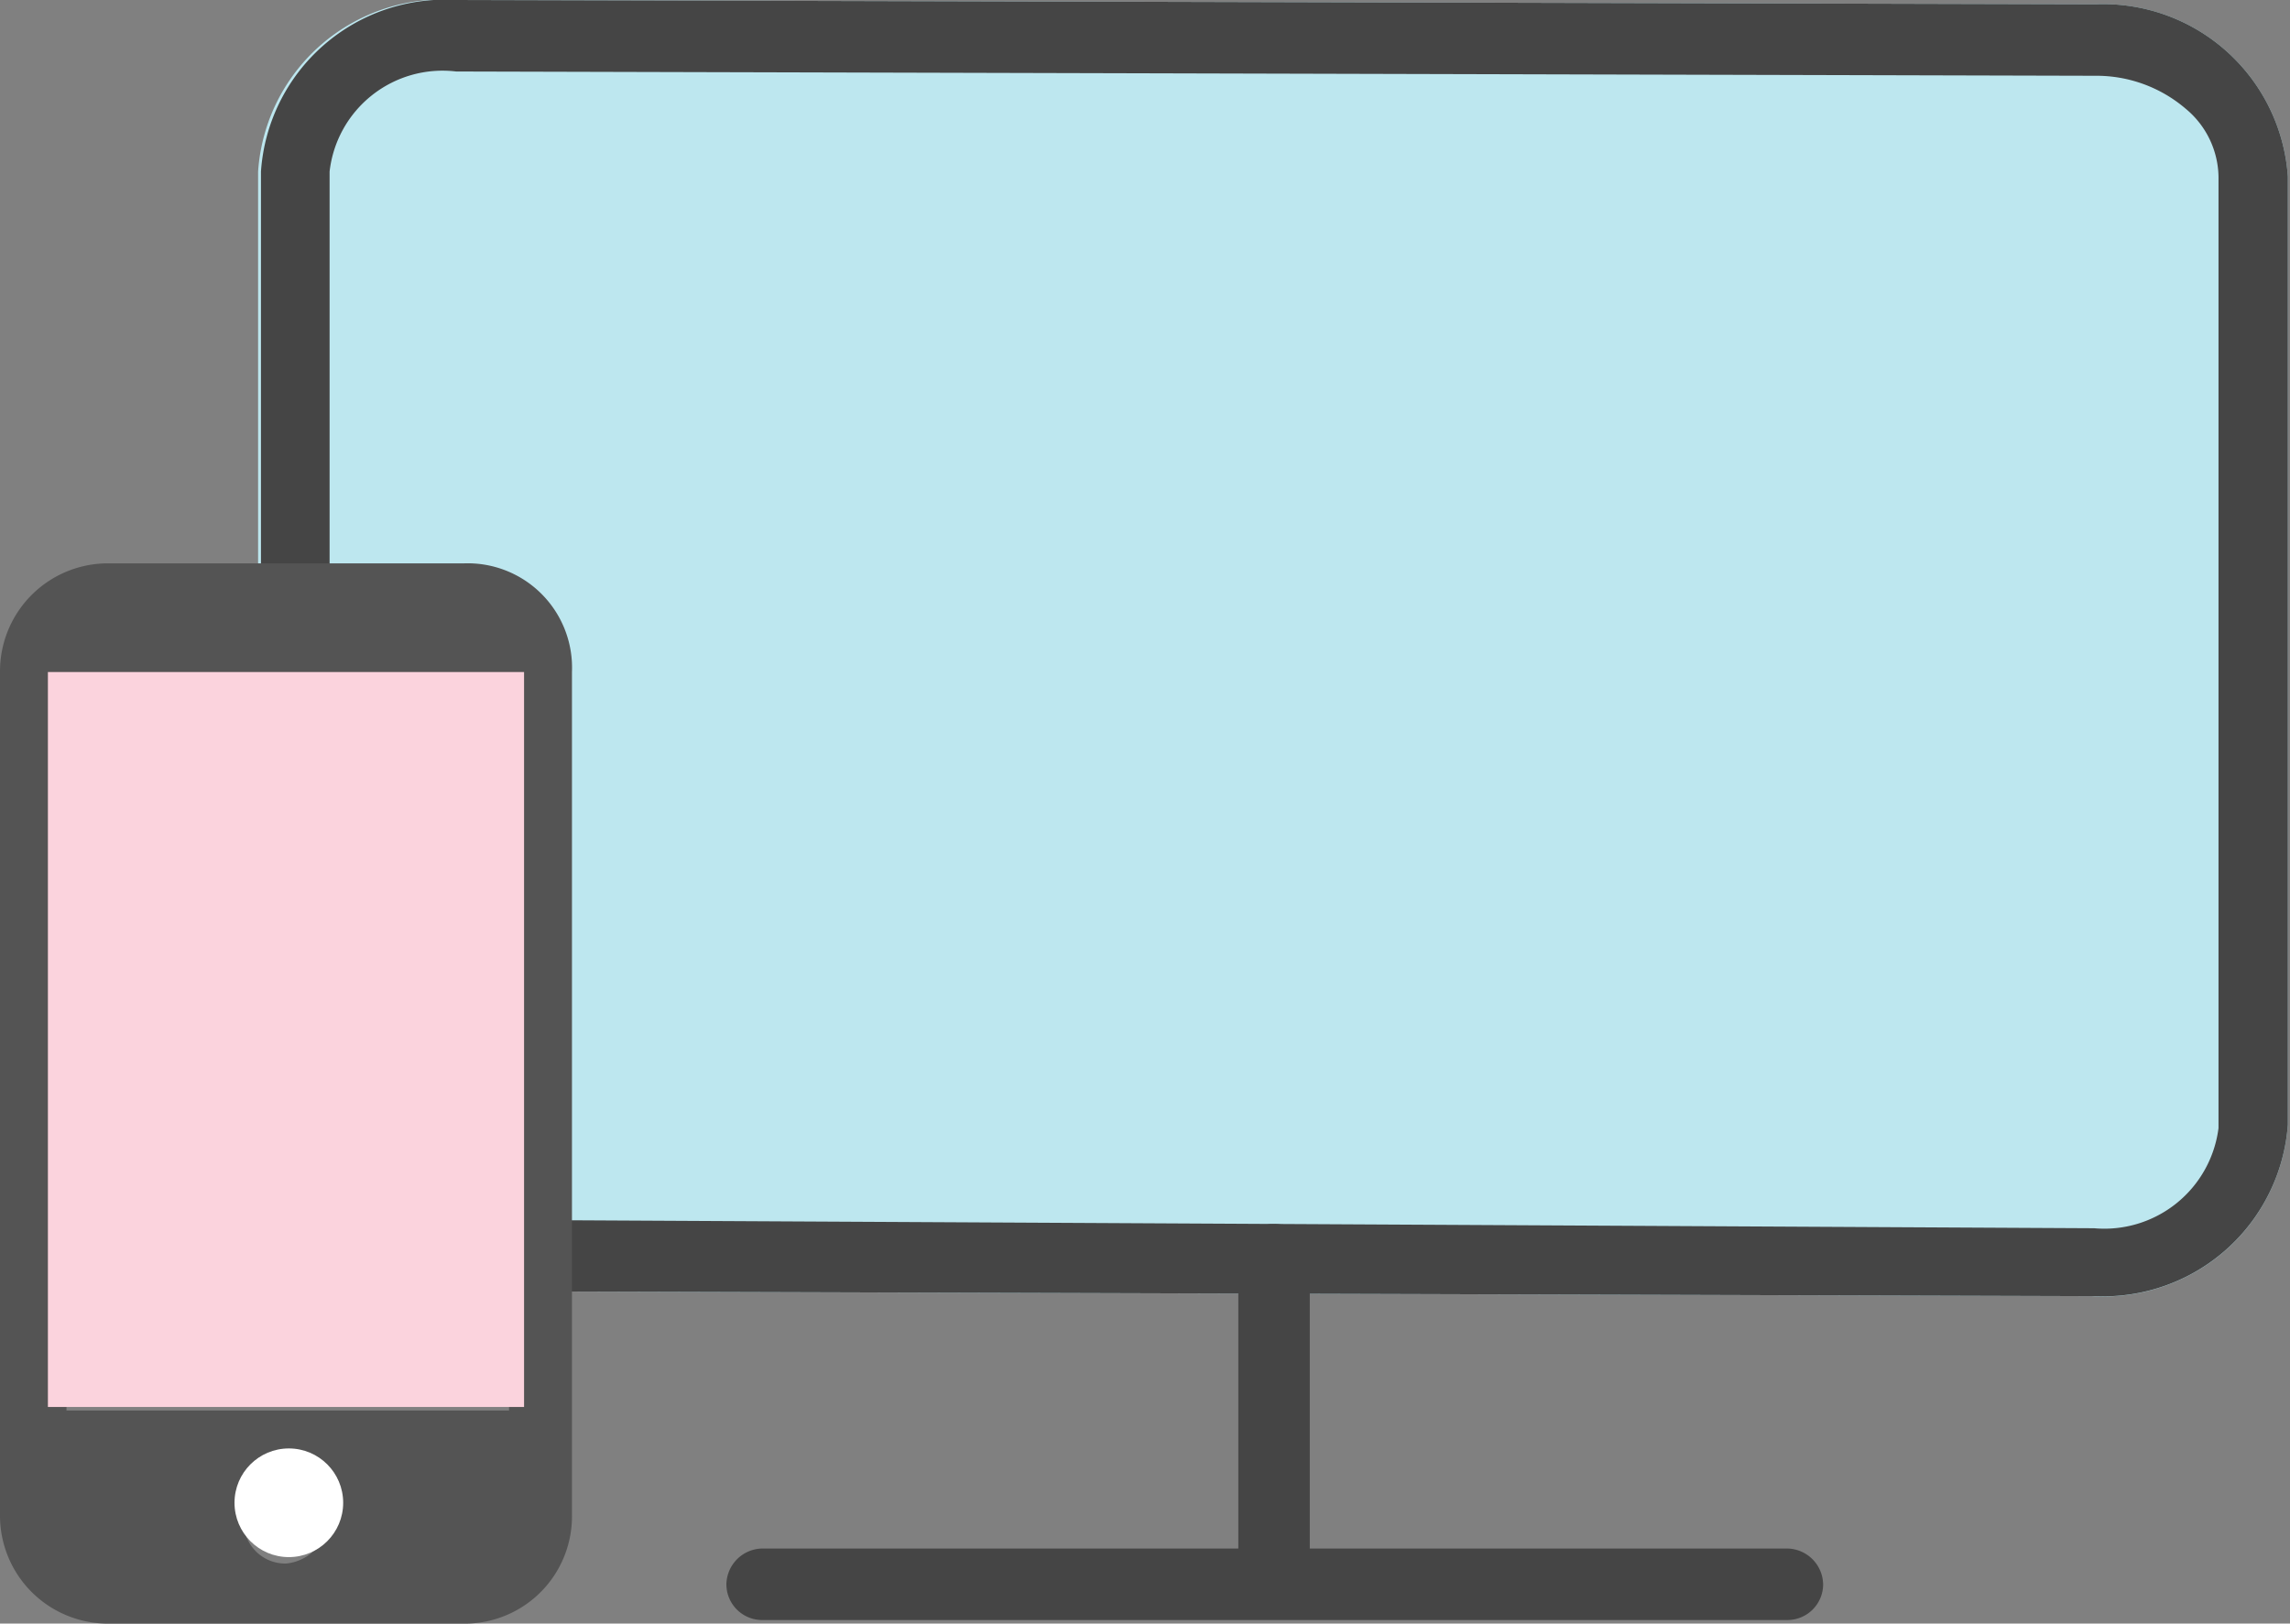
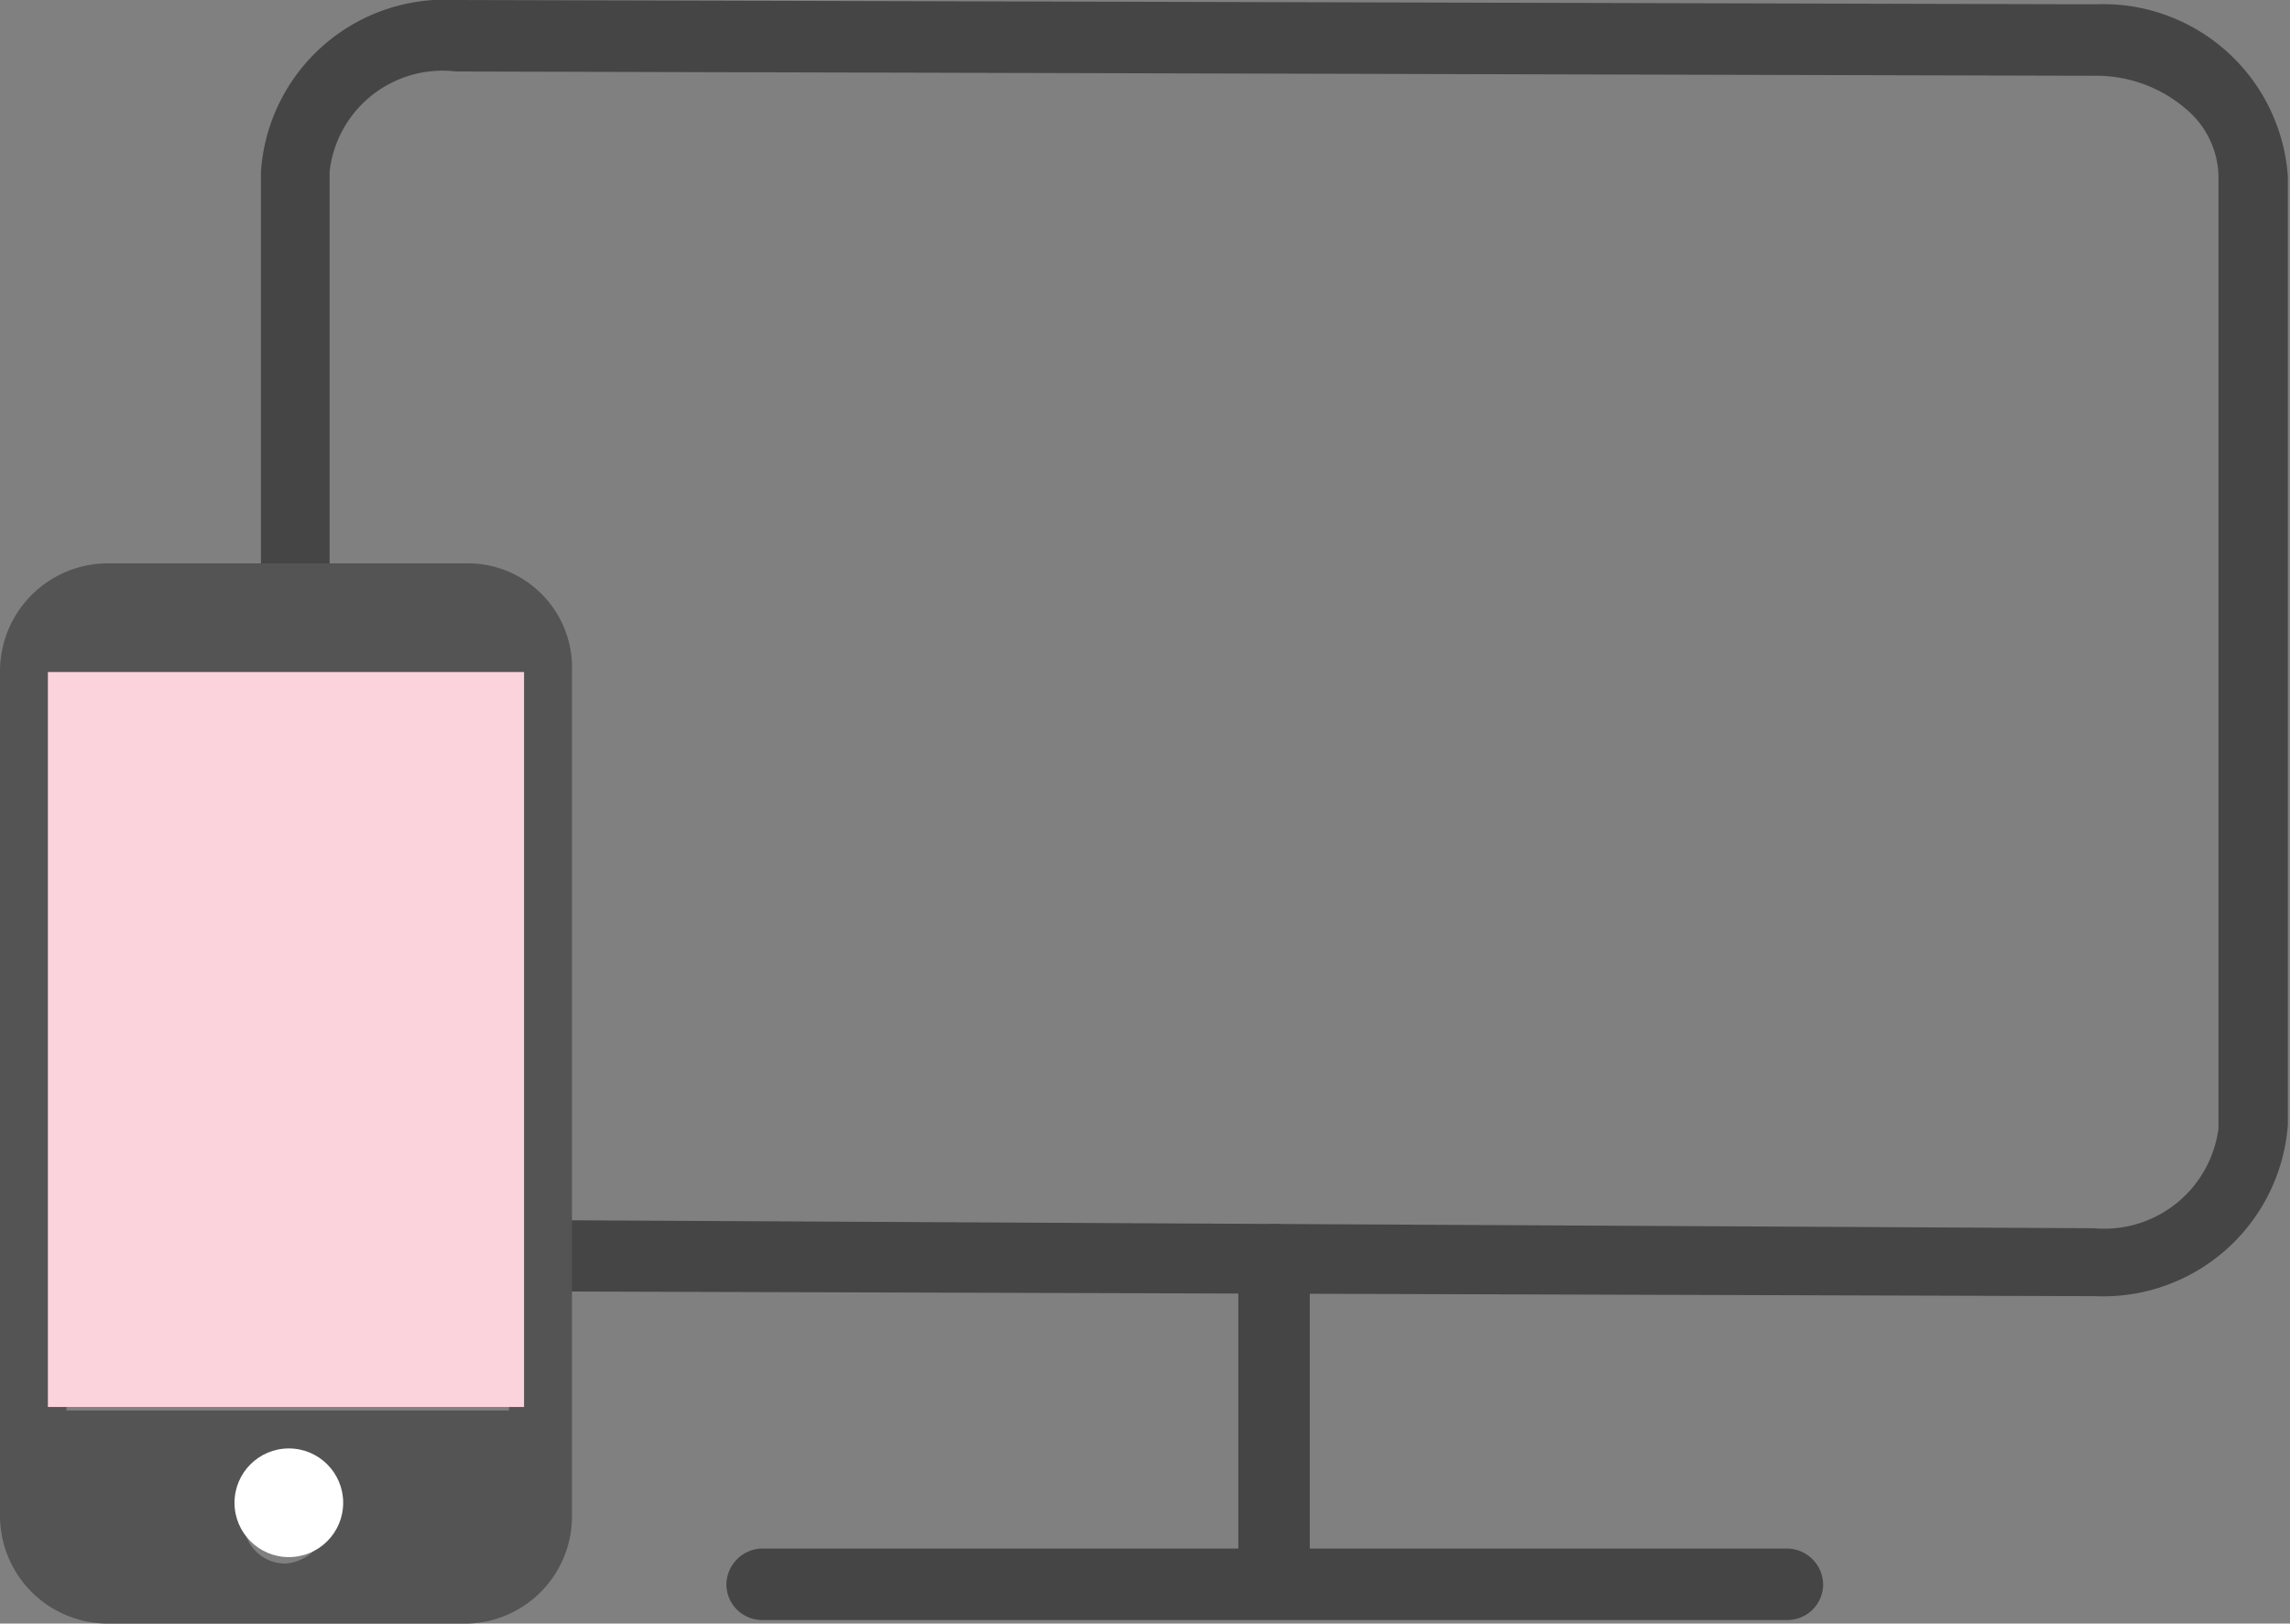
<svg xmlns="http://www.w3.org/2000/svg" viewBox="0 0 32.03 22.71">
  <rect x="0" y="0" width="32.03" height="22.71" fill="#808080" stroke="none" />
  <defs>
    <style>.cls-1{fill:#bde7ef;}.cls-2{fill:#454545;}.cls-3{fill:#545454;}.cls-4{fill:#fbd3dd;}.cls-5{fill:#fff;}</style>
  </defs>
  <title>アセット 2</title>
  <g id="レイヤー_2" data-name="レイヤー 2">
    <g id="bg">
-       <path class="cls-1" d="M6.38,0,29.31.06A2.59,2.59,0,0,1,32,2.47l0,13.26a2.59,2.59,0,0,1-2.74,2.4L6.33,18.06a2.58,2.58,0,0,1-2.72-2.41l0-13.25A2.58,2.58,0,0,1,6.38,0Z" />
      <path class="cls-2" d="M6.38,0V1l22.92.06a1.92,1.92,0,0,1,1.27.46,1.26,1.26,0,0,1,.46,1l0,13.26a1.61,1.61,0,0,1-1.74,1.4L6.34,17.06a1.91,1.91,0,0,1-1.27-.45,1.27,1.27,0,0,1-.46-.95l0-13.26A1.59,1.59,0,0,1,6.38,1V0m0,0A2.58,2.58,0,0,0,3.65,2.4l0,13.25a2.58,2.58,0,0,0,2.72,2.41l22.93.07h0A2.59,2.59,0,0,0,32,15.73L32,2.47A2.59,2.59,0,0,0,29.31.06L6.38,0Z" />
      <path class="cls-3" d="M6.49,7.88h-5A1.51,1.51,0,0,0,0,9.4V21.19a1.51,1.51,0,0,0,1.52,1.52h5A1.5,1.5,0,0,0,8,21.19V9.4A1.46,1.46,0,0,0,6.49,7.88ZM4,21.87a.58.58,0,0,1-.59-.59A.57.57,0,0,1,4,20.6a.58.58,0,0,1,.59.59A.65.65,0,0,1,4,21.87Zm3.12-12v9.86H.93V9.82Z" />
      <rect class="cls-4" x="0.67" y="9.4" width="6.66" height="10.28" />
      <circle class="cls-5" cx="4.04" cy="21.02" r="0.76" />
      <path class="cls-2" d="M17.82,22.58a.5.5,0,0,1-.5-.5V17.62a.5.5,0,0,1,.5-.5.5.5,0,0,1,.5.5v4.46A.5.5,0,0,1,17.82,22.58Z" />
      <path class="cls-2" d="M25,22.66H10.66a.5.5,0,0,1-.5-.5.51.51,0,0,1,.5-.5H25a.51.51,0,0,1,.5.5A.5.5,0,0,1,25,22.66Z" />
    </g>
  </g>
</svg>